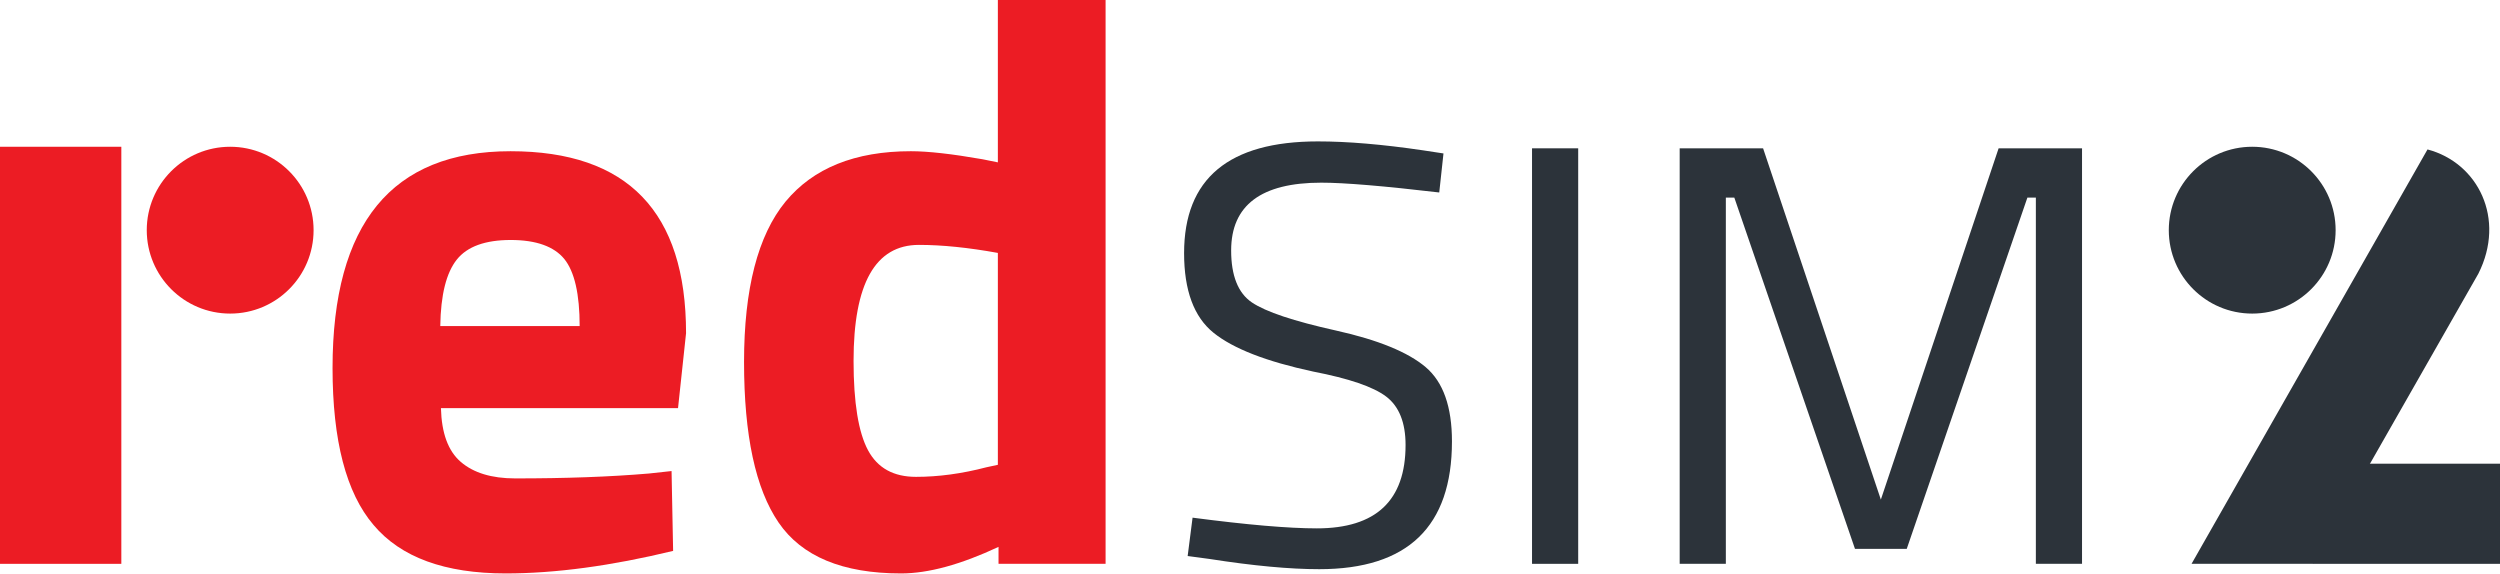
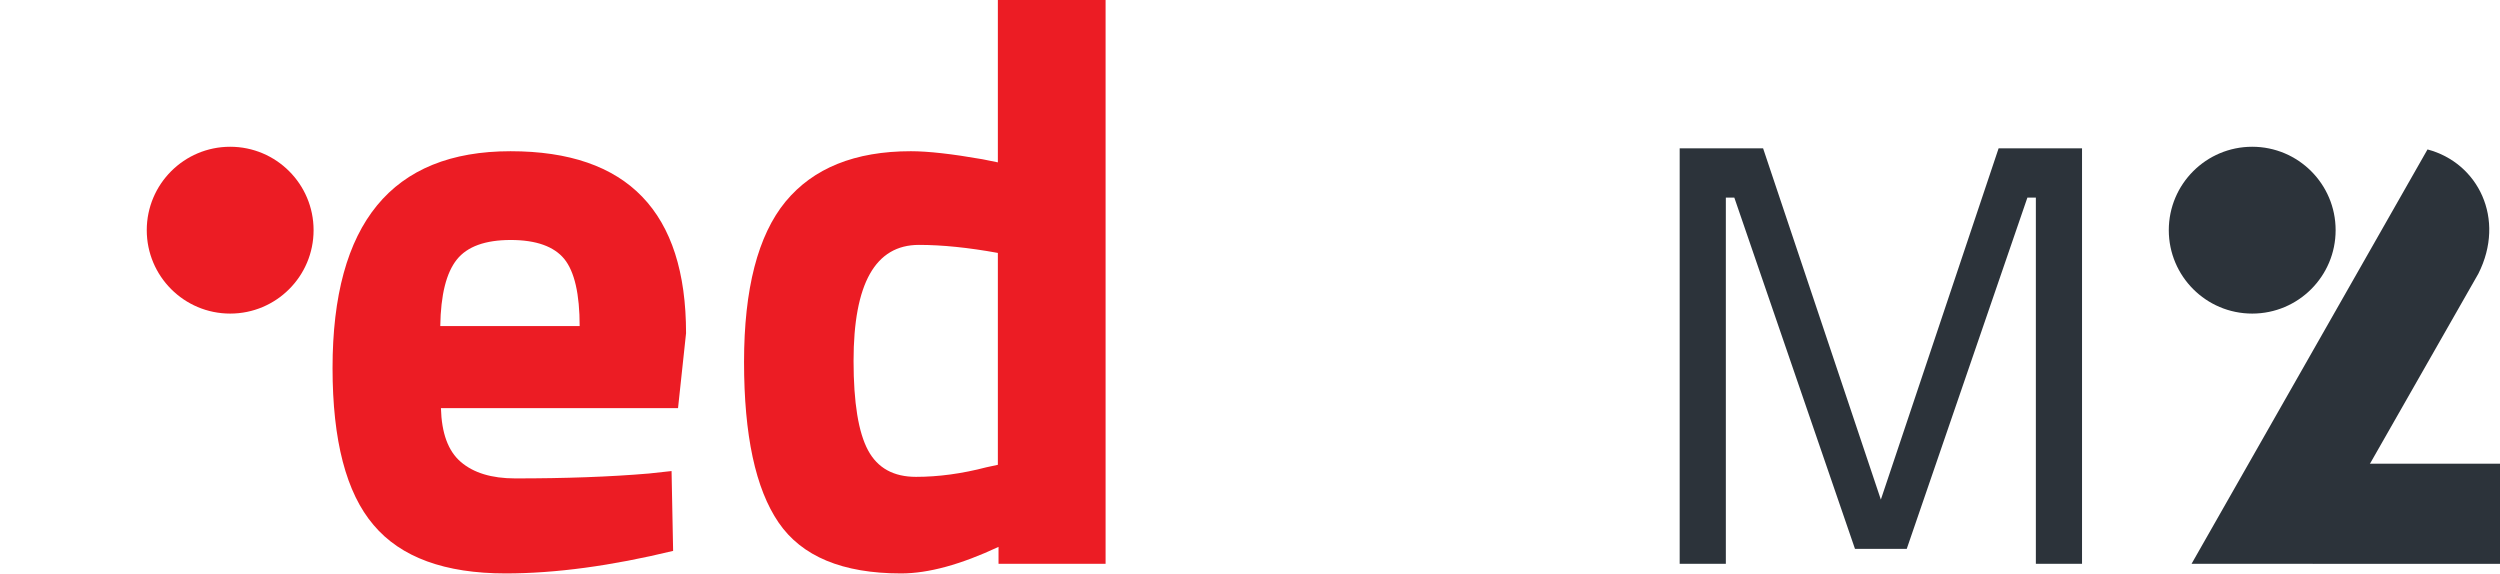
<svg xmlns="http://www.w3.org/2000/svg" version="1.1" id="Layer_1" x="0px" y="0px" viewBox="0 0 112.09 25.72" style="enable-background:new 0 0 112.09 25.72;" xml:space="preserve">
  <style type="text/css">
	.st0{clip-path:url(#SVGID_6_);}
	.st1{clip-path:url(#SVGID_8_);}
	.st2{clip-path:url(#SVGID_10_);}
	.st3{clip-path:url(#SVGID_12_);}
	.st4{clip-path:url(#SVGID_14_);}
	.st5{fill:#F0F0F0;}
	.st6{clip-path:url(#SVGID_16_);}
	.st7{fill:#EC1C24;}
	.st8{opacity:0.9;fill:#2C333A;}
	.st9{clip-path:url(#SVGID_20_);}
	.st10{fill:#FFFFFF;}
	.st11{fill:none;stroke:#FFFFFF;stroke-width:1.098;stroke-miterlimit:10;}
	.st12{fill:#C32128;}
	.st13{fill:none;stroke:#A6A8AB;stroke-width:0.94;stroke-miterlimit:10;}
	.st14{fill:#58595B;}
	.st15{opacity:0.87;fill:#2C333A;}
	.st16{fill:none;stroke:#FFFFFF;stroke-width:3;stroke-miterlimit:10;}
	.st17{fill:none;stroke:#FFFFFF;stroke-miterlimit:10;}
	.st18{fill:none;stroke:#EC1C24;stroke-miterlimit:10;}
	.st19{fill:#2C333A;}
	.st20{fill:none;stroke:#EC1C24;stroke-width:0.829;stroke-miterlimit:10;}
	.st21{fill:none;stroke:#FFFFFF;stroke-width:0.829;stroke-miterlimit:10;}
	.st22{opacity:0.23;}
	.st23{clip-path:url(#SVGID_24_);}
	.st24{clip-path:url(#SVGID_26_);}
	.st25{clip-path:url(#SVGID_28_);}
	.st26{clip-path:url(#SVGID_30_);}
	.st27{clip-path:url(#SVGID_32_);}
	.st28{opacity:0.63;}
	.st29{opacity:0.76;clip-path:url(#SVGID_38_);}
	.st30{opacity:0.76;clip-path:url(#SVGID_40_);}
	.st31{clip-path:url(#SVGID_42_);}
	.st32{clip-path:url(#SVGID_44_);}
	.st33{clip-path:url(#SVGID_46_);}
	.st34{clip-path:url(#SVGID_48_);}
	.st35{clip-path:url(#SVGID_50_);}
	.st36{opacity:0.76;clip-path:url(#SVGID_54_);}
	.st37{opacity:0.76;clip-path:url(#SVGID_56_);}
	.st38{clip-path:url(#SVGID_60_);}
	.st39{clip-path:url(#SVGID_62_);}
	.st40{clip-path:url(#SVGID_64_);}
	.st41{clip-path:url(#SVGID_66_);}
	.st42{clip-path:url(#SVGID_68_);}
	.st43{clip-path:url(#SVGID_70_);}
	.st44{fill:none;stroke:#F0F0F0;stroke-miterlimit:10;}
	.st45{clip-path:url(#SVGID_72_);}
	.st46{clip-path:url(#SVGID_74_);}
	.st47{fill:url(#SVGID_77_);}
	.st48{fill:none;stroke:#000000;stroke-width:3;stroke-miterlimit:10;}
	.st49{fill:none;stroke:#EC1C24;stroke-width:3;stroke-miterlimit:10;}
	.st50{clip-path:url(#SVGID_81_);}
	.st51{clip-path:url(#SVGID_83_);}
	.st52{clip-path:url(#SVGID_85_);}
	.st53{clip-path:url(#SVGID_87_);}
	.st54{clip-path:url(#SVGID_89_);}
</style>
  <g>
    <g>
      <path class="st7" d="M20.66,20.71c0.57,0.49,1.38,0.74,2.44,0.74c2.24,0,4.24-0.07,6-0.22l1.01-0.11l0.07,3.58    c-2.77,0.67-5.27,1.01-7.51,1.01c-2.72,0-4.7-0.72-5.92-2.17c-1.23-1.44-1.84-3.79-1.84-7.04c0-6.48,2.66-9.72,7.98-9.72    c5.25,0,7.87,2.72,7.87,8.16l-0.36,3.36H19.77C19.8,19.42,20.09,20.22,20.66,20.71z M25.99,14.63c0-1.45-0.23-2.45-0.69-3.02    c-0.46-0.56-1.26-0.85-2.4-0.85c-1.14,0-1.95,0.29-2.42,0.88c-0.47,0.59-0.72,1.58-0.74,2.98H25.99z" />
      <path class="st7" d="M49.57,0v25.28h-4.8v-0.76c-1.69,0.79-3.14,1.19-4.37,1.19c-2.62,0-4.45-0.76-5.49-2.28    c-1.04-1.52-1.55-3.92-1.55-7.2s0.62-5.68,1.86-7.19c1.24-1.5,3.11-2.26,5.62-2.26c0.77,0,1.84,0.12,3.21,0.36l0.69,0.14V0H49.57z     M44.23,20.95l0.51-0.11v-9.5c-1.32-0.24-2.5-0.36-3.54-0.36c-1.95,0-2.93,1.73-2.93,5.2c0,1.88,0.22,3.21,0.65,4.01    c0.43,0.8,1.15,1.19,2.15,1.19C42.07,21.38,43.12,21.24,44.23,20.95z" />
-       <rect y="6.58" class="st7" width="5.44" height="18.7" />
      <circle class="st7" cx="10.32" cy="10.32" r="3.74" />
    </g>
    <g>
-       <path class="st19" d="M59.24,8.19c-2.69,0-4.04,1.01-4.04,3.04c0,1.13,0.31,1.91,0.93,2.33c0.62,0.42,1.88,0.84,3.77,1.26    c1.89,0.42,3.23,0.97,4.02,1.64c0.79,0.67,1.18,1.78,1.18,3.33c0,3.82-1.98,5.73-5.95,5.73c-1.31,0-2.95-0.15-4.93-0.46    l-0.97-0.13l0.22-1.72c2.44,0.32,4.3,0.48,5.57,0.48c2.66,0,3.98-1.25,3.98-3.74c0-1-0.29-1.73-0.87-2.17    c-0.58-0.44-1.67-0.81-3.27-1.12c-2.1-0.45-3.59-1.03-4.47-1.74c-0.88-0.71-1.32-1.9-1.32-3.57c0-3.34,2-5.01,6-5.01    c1.31,0,2.88,0.13,4.71,0.4l0.92,0.14l-0.19,1.75C62.05,8.34,60.28,8.19,59.24,8.19z" />
-       <path class="st19" d="M68.69,25.28V6.65h2.07v18.63H68.69z" />
      <path class="st19" d="M75.31,25.28V6.65h3.74l5.28,15.75l5.28-15.75h3.74v18.63h-2.07V8.86H90.9l-5.41,15.75h-2.32L77.76,8.86    h-0.38v16.42H75.31z" />
      <g>
        <path class="st19" d="M108.84,6.7L98.26,25.28h5.44l7.42-13.01C112.36,9.81,111.11,7.3,108.84,6.7z" />
        <circle class="st19" cx="100.98" cy="10.32" r="3.74" />
        <rect x="103.7" y="20.79" class="st19" width="8.39" height="4.49" />
      </g>
    </g>
  </g>
</svg>